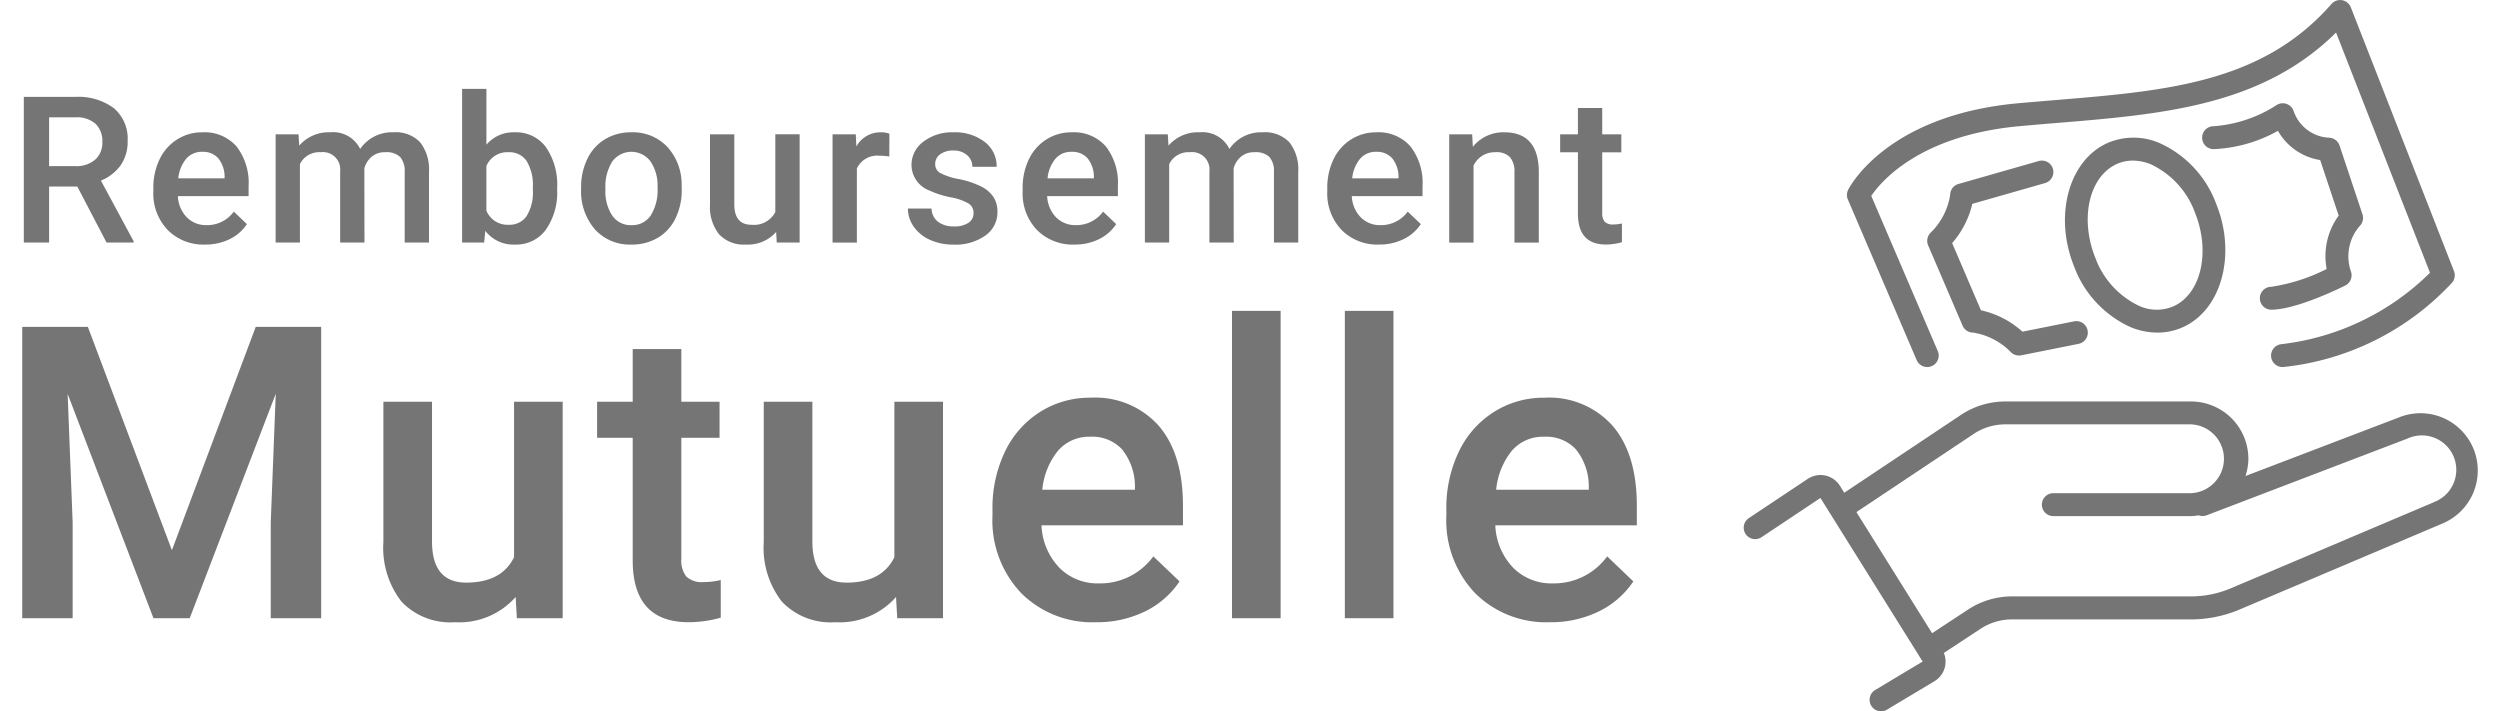
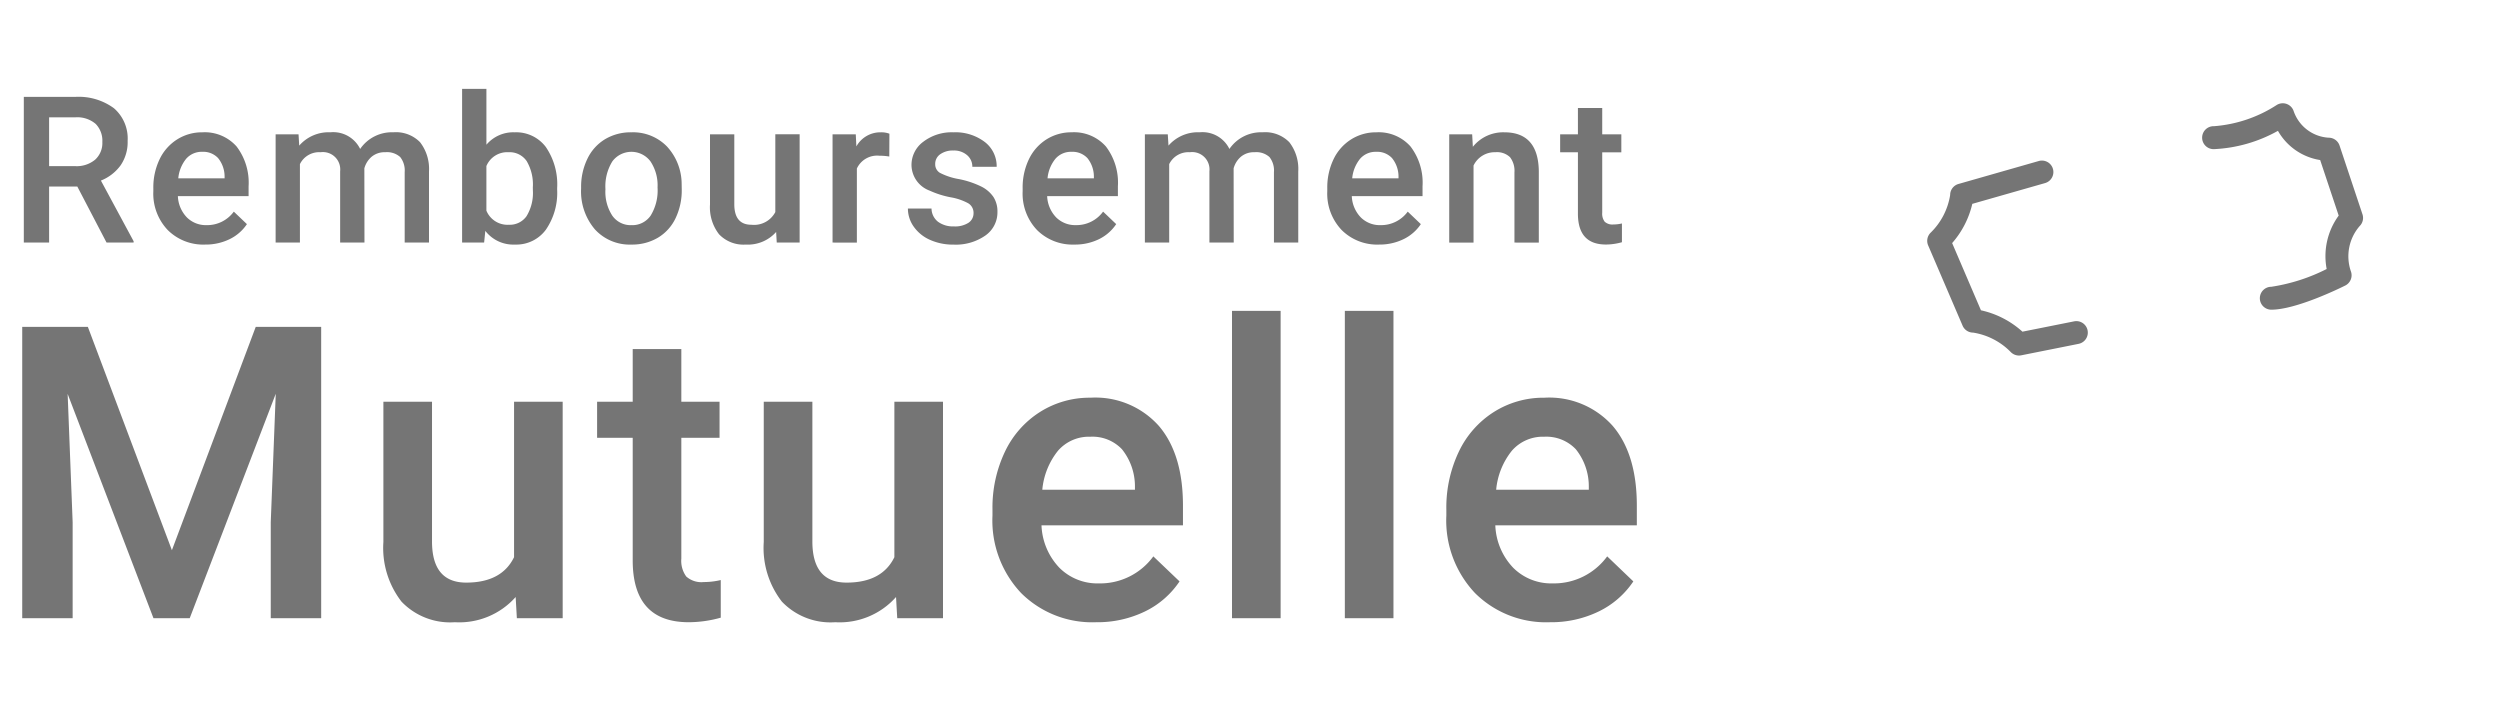
<svg xmlns="http://www.w3.org/2000/svg" viewBox="0 0 225 64">
  <g fill="#757575">
-     <path d="M222.607 40.373a5.159 5.159 0 0 0-6.716-2.8l-13.8 5.269a5.092 5.092 0 0 0 .263-1.548 5.167 5.167 0 0 0-5.161-5.161h-16.707a7.2 7.2 0 0 0-4.008 1.213l-10.494 7-.39-.624a2.065 2.065 0 0 0-2.895-.624l-5.305 3.533a1.032 1.032 0 1 0 1.144 1.718l5.3-3.532 9.2 14.723-4.255 2.549a1.032 1.032 0 1 0 1.061 1.77l4.255-2.549a2.055 2.055 0 0 0 .848-2.545l3.294-2.167a5.142 5.142 0 0 1 2.836-.85h16.075a11.3 11.3 0 0 0 4.431-.9l18.224-7.725a5.168 5.168 0 0 0 2.8-6.75zm-3.591 4.84-18.232 7.728a9.245 9.245 0 0 1-3.625.736h-16.075a7.2 7.2 0 0 0-3.972 1.191l-3.223 2.121-6.811-10.9 10.546-7.03a5.142 5.142 0 0 1 2.862-.867h16.706a3.1 3.1 0 0 1 0 6.194H184.8a1.032 1.032 0 0 0 0 2.064h12.388a5.114 5.114 0 0 0 .694-.07 1.014 1.014 0 0 0 .706 0l18.062-6.9a3.1 3.1 0 1 1 2.362 5.725zM172.5 32.407a1.032 1.032 0 0 0 1.9-.813l-5.986-13.964c.873-1.291 4.359-5.458 13.387-6.279 1.134-.1 2.257-.2 3.368-.287 9.447-.78 18.4-1.52 25.076-8.134l8.455 21.618a22.729 22.729 0 0 1-13.368 6.427 1.032 1.032 0 1 0 .228 2.051 24.164 24.164 0 0 0 15.131-7.59 1.033 1.033 0 0 0 .168-1.037L211.573.657a1.033 1.033 0 0 0-1.739-.3C203.607 7.47 194.984 8.182 185 9.006c-1.117.092-2.246.186-3.386.289-11.792 1.072-15.144 7.519-15.281 7.792a1.032 1.032 0 0 0-.025.869z" />
    <path d="M184.056 16.477a1.032 1.032 0 1 0-.568-1.985l-7.225 2.065a1.031 1.031 0 0 0-.749.992 6.059 6.059 0 0 1-1.763 3.4 1.033 1.033 0 0 0-.218 1.135l3.1 7.226a1.032 1.032 0 0 0 .949.625 6.051 6.051 0 0 1 3.4 1.764 1.04 1.04 0 0 0 .73.3.98.98 0 0 0 .2-.021l5.162-1.032a1.032 1.032 0 1 0-.406-2.024l-4.647.929a8.165 8.165 0 0 0-3.735-1.924l-2.593-6.05a8.148 8.148 0 0 0 1.814-3.53zm19.33 10.362a1.032 1.032 0 0 0 1.032 1.033c2.243 0 6.21-1.952 6.655-2.174a1.031 1.031 0 0 0 .517-1.25 4.148 4.148 0 0 1 .783-4.105 1.029 1.029 0 0 0 .249-1.056l-2.064-6.194a1.031 1.031 0 0 0-.979-.7 3.551 3.551 0 0 1-3.15-2.393 1.033 1.033 0 0 0-1.552-.533 12.02 12.02 0 0 1-5.62 1.891 1.033 1.033 0 1 0 0 2.065 12.987 12.987 0 0 0 5.758-1.648 5.312 5.312 0 0 0 3.8 2.629l1.667 5a6.185 6.185 0 0 0-1.082 4.806 16.435 16.435 0 0 1-4.981 1.6 1.031 1.031 0 0 0-1.033 1.029z" />
-     <path d="M191.78 29.455a6.379 6.379 0 0 0 2.386.478 5.572 5.572 0 0 0 2.28-.48c3.5-1.564 4.851-6.546 3.012-11.107a9.672 9.672 0 0 0-5.113-5.477 5.912 5.912 0 0 0-4.665 0c-3.5 1.564-4.851 6.546-3.013 11.107a9.675 9.675 0 0 0 5.113 5.479zm-1.257-14.7a3.5 3.5 0 0 1 1.438-.3 4.307 4.307 0 0 1 1.611.331 7.722 7.722 0 0 1 3.971 4.335c1.428 3.543.558 7.334-1.94 8.45a3.829 3.829 0 0 1-3.05-.027 7.722 7.722 0 0 1-3.971-4.335c-1.428-3.547-.558-7.337 1.941-8.453z" />
  </g>
  <g fill="#757575">
    <path d="M6.959 16.789H4.42v5.042H2.143V8.721h4.609a5.362 5.362 0 0 1 3.5 1.018 3.6 3.6 0 0 1 1.235 2.947 3.683 3.683 0 0 1-.636 2.2 4.037 4.037 0 0 1-1.769 1.366l2.944 5.459v.117H9.588zM4.42 14.952h2.342a2.6 2.6 0 0 0 1.8-.581 2.023 2.023 0 0 0 .649-1.589 2.16 2.16 0 0 0-.6-1.63 2.548 2.548 0 0 0-1.788-.595H4.42zm14.047 7.059a4.527 4.527 0 0 1-3.373-1.31 4.753 4.753 0 0 1-1.294-3.489v-.27a5.847 5.847 0 0 1 .563-2.607 4.289 4.289 0 0 1 1.581-1.788 4.179 4.179 0 0 1 2.269-.639 3.826 3.826 0 0 1 3.075 1.27 5.369 5.369 0 0 1 1.085 3.592v.883h-6.364a2.922 2.922 0 0 0 .806 1.909 2.419 2.419 0 0 0 1.778.7 2.966 2.966 0 0 0 2.45-1.215l1.179 1.125a3.924 3.924 0 0 1-1.562 1.355 4.9 4.9 0 0 1-2.193.484zm-.261-8.347a1.843 1.843 0 0 0-1.454.63 3.265 3.265 0 0 0-.707 1.756h4.169v-.162a2.654 2.654 0 0 0-.586-1.661 1.827 1.827 0 0 0-1.422-.563zm8.662-1.576.062 1.018a3.509 3.509 0 0 1 2.81-1.2 2.693 2.693 0 0 1 2.674 1.5 3.458 3.458 0 0 1 2.99-1.5 3.037 3.037 0 0 1 2.4.892 3.924 3.924 0 0 1 .806 2.629v6.4h-2.189v-6.335a1.941 1.941 0 0 0-.405-1.36 1.773 1.773 0 0 0-1.341-.432 1.821 1.821 0 0 0-1.22.4 2.116 2.116 0 0 0-.663 1.049l.01 6.681h-2.189v-6.41a1.561 1.561 0 0 0-1.756-1.72 1.926 1.926 0 0 0-1.864 1.072v7.059h-2.187v-9.743zm23.276 4.971a5.858 5.858 0 0 1-1.013 3.611 3.3 3.3 0 0 1-2.787 1.341 3.181 3.181 0 0 1-2.666-1.233l-.107 1.053h-1.982V8h2.188v5.025a3.167 3.167 0 0 1 2.549-1.117 3.336 3.336 0 0 1 2.8 1.324 5.951 5.951 0 0 1 1.018 3.7zm-2.189-.19a4.14 4.14 0 0 0-.558-2.377 1.86 1.86 0 0 0-1.621-.792 2.032 2.032 0 0 0-2 1.243v4.016a2.053 2.053 0 0 0 2.024 1.269 1.844 1.844 0 0 0 1.584-.765 4.01 4.01 0 0 0 .576-2.314zm4.345 0a5.744 5.744 0 0 1 .567-2.579 4.14 4.14 0 0 1 1.594-1.765 4.493 4.493 0 0 1 2.36-.617 4.259 4.259 0 0 1 3.2 1.27 5 5 0 0 1 1.328 3.368l.008.513a5.784 5.784 0 0 1-.554 2.575 4.082 4.082 0 0 1-1.584 1.756 4.529 4.529 0 0 1-2.382.621 4.229 4.229 0 0 1-3.3-1.373 5.261 5.261 0 0 1-1.238-3.66zm2.188.19a3.924 3.924 0 0 0 .622 2.355 2.018 2.018 0 0 0 1.728.85 2 2 0 0 0 1.724-.864 4.338 4.338 0 0 0 .618-2.531 3.879 3.879 0 0 0-.635-2.341 2.141 2.141 0 0 0-3.427-.013 4.255 4.255 0 0 0-.626 2.544zm15.364 3.818a3.393 3.393 0 0 1-2.737 1.134 3.026 3.026 0 0 1-2.4-.927A3.946 3.946 0 0 1 63.9 18.4v-6.312h2.187v6.285q0 1.855 1.54 1.855a2.161 2.161 0 0 0 2.152-1.143v-7h2.189v9.743h-2.061zm10.184-6.79a5.424 5.424 0 0 0-.892-.072 2.007 2.007 0 0 0-2.026 1.153v6.663H74.93v-9.743h2.09l.053 1.09a2.467 2.467 0 0 1 2.2-1.27 2.051 2.051 0 0 1 .774.126zm7.582 5.097a.994.994 0 0 0-.482-.892 5.159 5.159 0 0 0-1.6-.54 8.238 8.238 0 0 1-1.864-.594 2.488 2.488 0 0 1-1.638-2.3 2.593 2.593 0 0 1 1.066-2.103 4.2 4.2 0 0 1 2.7-.847 4.368 4.368 0 0 1 2.823.865 2.742 2.742 0 0 1 1.077 2.242h-2.19a1.35 1.35 0 0 0-.469-1.049 1.794 1.794 0 0 0-1.242-.419 1.938 1.938 0 0 0-1.175.333 1.048 1.048 0 0 0-.455.892.886.886 0 0 0 .423.783 5.823 5.823 0 0 0 1.711.563 8.085 8.085 0 0 1 2.021.675 2.873 2.873 0 0 1 1.09.941 2.4 2.4 0 0 1 .356 1.333 2.539 2.539 0 0 1-1.09 2.133 4.641 4.641 0 0 1-2.855.815 5.039 5.039 0 0 1-2.133-.432 3.507 3.507 0 0 1-1.459-1.188 2.817 2.817 0 0 1-.522-1.63h2.125a1.542 1.542 0 0 0 .585 1.193 2.273 2.273 0 0 0 1.431.418 2.213 2.213 0 0 0 1.315-.328 1.016 1.016 0 0 0 .451-.864zm9.082 2.827a4.527 4.527 0 0 1-3.37-1.311 4.753 4.753 0 0 1-1.292-3.489v-.27a5.847 5.847 0 0 1 .563-2.607 4.287 4.287 0 0 1 1.58-1.788 4.183 4.183 0 0 1 2.27-.639 3.827 3.827 0 0 1 3.075 1.27 5.369 5.369 0 0 1 1.085 3.592v.883h-6.367a2.927 2.927 0 0 0 .806 1.909 2.422 2.422 0 0 0 1.779.7 2.963 2.963 0 0 0 2.449-1.215l1.18 1.125a3.927 3.927 0 0 1-1.558 1.358 4.891 4.891 0 0 1-2.2.482zm-.262-8.347a1.841 1.841 0 0 0-1.453.63 3.257 3.257 0 0 0-.707 1.756h4.172v-.162a2.66 2.66 0 0 0-.586-1.661 1.83 1.83 0 0 0-1.423-.563zm8.662-1.576.063 1.018a3.508 3.508 0 0 1 2.81-1.2 2.693 2.693 0 0 1 2.674 1.5 3.457 3.457 0 0 1 2.99-1.5 3.034 3.034 0 0 1 2.4.892 3.919 3.919 0 0 1 .806 2.629v6.4h-2.188v-6.335a1.941 1.941 0 0 0-.405-1.36 1.774 1.774 0 0 0-1.342-.432 1.824 1.824 0 0 0-1.22.4 2.121 2.121 0 0 0-.662 1.049l.009 6.681h-2.188v-6.41a1.561 1.561 0 0 0-1.756-1.72 1.925 1.925 0 0 0-1.864 1.072v7.059h-2.188v-9.743zm19.02 9.923a4.523 4.523 0 0 1-3.372-1.31 4.749 4.749 0 0 1-1.293-3.489v-.27a5.847 5.847 0 0 1 .563-2.607 4.289 4.289 0 0 1 1.581-1.788 4.179 4.179 0 0 1 2.269-.639 3.826 3.826 0 0 1 3.075 1.27 5.369 5.369 0 0 1 1.085 3.592v.883h-6.366a2.922 2.922 0 0 0 .806 1.909 2.419 2.419 0 0 0 1.778.7 2.965 2.965 0 0 0 2.45-1.215l1.179 1.125a3.924 3.924 0 0 1-1.562 1.355 4.9 4.9 0 0 1-2.193.484zm-.261-8.347a1.843 1.843 0 0 0-1.454.63 3.265 3.265 0 0 0-.707 1.756h4.169v-.162a2.654 2.654 0 0 0-.586-1.661 1.827 1.827 0 0 0-1.422-.563zm8.635-1.576.062 1.126a3.5 3.5 0 0 1 2.837-1.306q3.043 0 3.1 3.485v6.438H136.3v-6.312a2.007 2.007 0 0 0-.4-1.373 1.686 1.686 0 0 0-1.31-.446 2.11 2.11 0 0 0-1.972 1.2v6.933h-2.188v-9.745zM144.2 9.72v2.368h1.72v1.621h-1.72v5.439a1.193 1.193 0 0 0 .221.806 1.024 1.024 0 0 0 .788.248 3.315 3.315 0 0 0 .765-.091V21.8a5.388 5.388 0 0 1-1.441.207q-2.522 0-2.52-2.782v-5.52h-1.6v-1.617h1.6V9.72zM7.907 29.419l7.564 20.1 7.545-20.1h5.89V55.64h-4.538V47l.45-11.561-7.744 20.201h-3.261L6.088 35.452 6.538 47v8.64H2V29.419zm38.502 24.312A6.785 6.785 0 0 1 40.934 56a6.049 6.049 0 0 1-4.8-1.855 7.889 7.889 0 0 1-1.629-5.367V36.154h4.376v12.57q0 3.711 3.079 3.71 3.189 0 4.305-2.287V36.154h4.376V55.64h-4.124zM61.32 31.418v4.736h3.44V39.4h-3.44v10.873a2.392 2.392 0 0 0 .442 1.612 2.046 2.046 0 0 0 1.576.5 6.738 6.738 0 0 0 1.53-.18v3.385a10.744 10.744 0 0 1-2.882.41q-5.041 0-5.042-5.565V39.4h-3.205v-3.246h3.205v-4.736zm19.323 22.313A6.786 6.786 0 0 1 75.168 56a6.046 6.046 0 0 1-4.8-1.855 7.889 7.889 0 0 1-1.63-5.367V36.154h4.376v12.57q0 3.711 3.08 3.71 3.188 0 4.3-2.287V36.154h4.376V55.64h-4.119zM98.651 56a9.057 9.057 0 0 1-6.744-2.62 9.507 9.507 0 0 1-2.584-6.98v-.54a11.676 11.676 0 0 1 1.125-5.213 8.566 8.566 0 0 1 3.161-3.575 8.348 8.348 0 0 1 4.538-1.279 7.648 7.648 0 0 1 6.15 2.539q2.171 2.54 2.17 7.185v1.765H93.735a5.848 5.848 0 0 0 1.612 3.818 4.835 4.835 0 0 0 3.553 1.406 5.927 5.927 0 0 0 4.9-2.432l2.359 2.252a7.872 7.872 0 0 1-3.124 2.71 9.79 9.79 0 0 1-4.384.964zm-.521-16.694a3.688 3.688 0 0 0-2.91 1.26 6.549 6.549 0 0 0-1.413 3.512h8.338v-.324a5.323 5.323 0 0 0-1.17-3.323 3.659 3.659 0 0 0-2.845-1.125zm17.126 16.334h-4.376V27.978h4.376zm10.156 0h-4.376V27.978h4.376zM139.5 56a9.058 9.058 0 0 1-6.745-2.62 9.511 9.511 0 0 1-2.584-6.979v-.54a11.689 11.689 0 0 1 1.125-5.213 8.566 8.566 0 0 1 3.161-3.575 8.349 8.349 0 0 1 4.539-1.279 7.646 7.646 0 0 1 6.149 2.539q2.171 2.54 2.17 7.185v1.765h-12.737a5.848 5.848 0 0 0 1.612 3.817 4.837 4.837 0 0 0 3.557 1.405 5.926 5.926 0 0 0 4.9-2.432L147 52.326a7.865 7.865 0 0 1-3.124 2.71A9.789 9.789 0 0 1 139.5 56zm-.522-16.694a3.688 3.688 0 0 0-2.91 1.26 6.549 6.549 0 0 0-1.413 3.512h8.338v-.324a5.323 5.323 0 0 0-1.17-3.323 3.659 3.659 0 0 0-2.85-1.125z" />
  </g>
</svg>